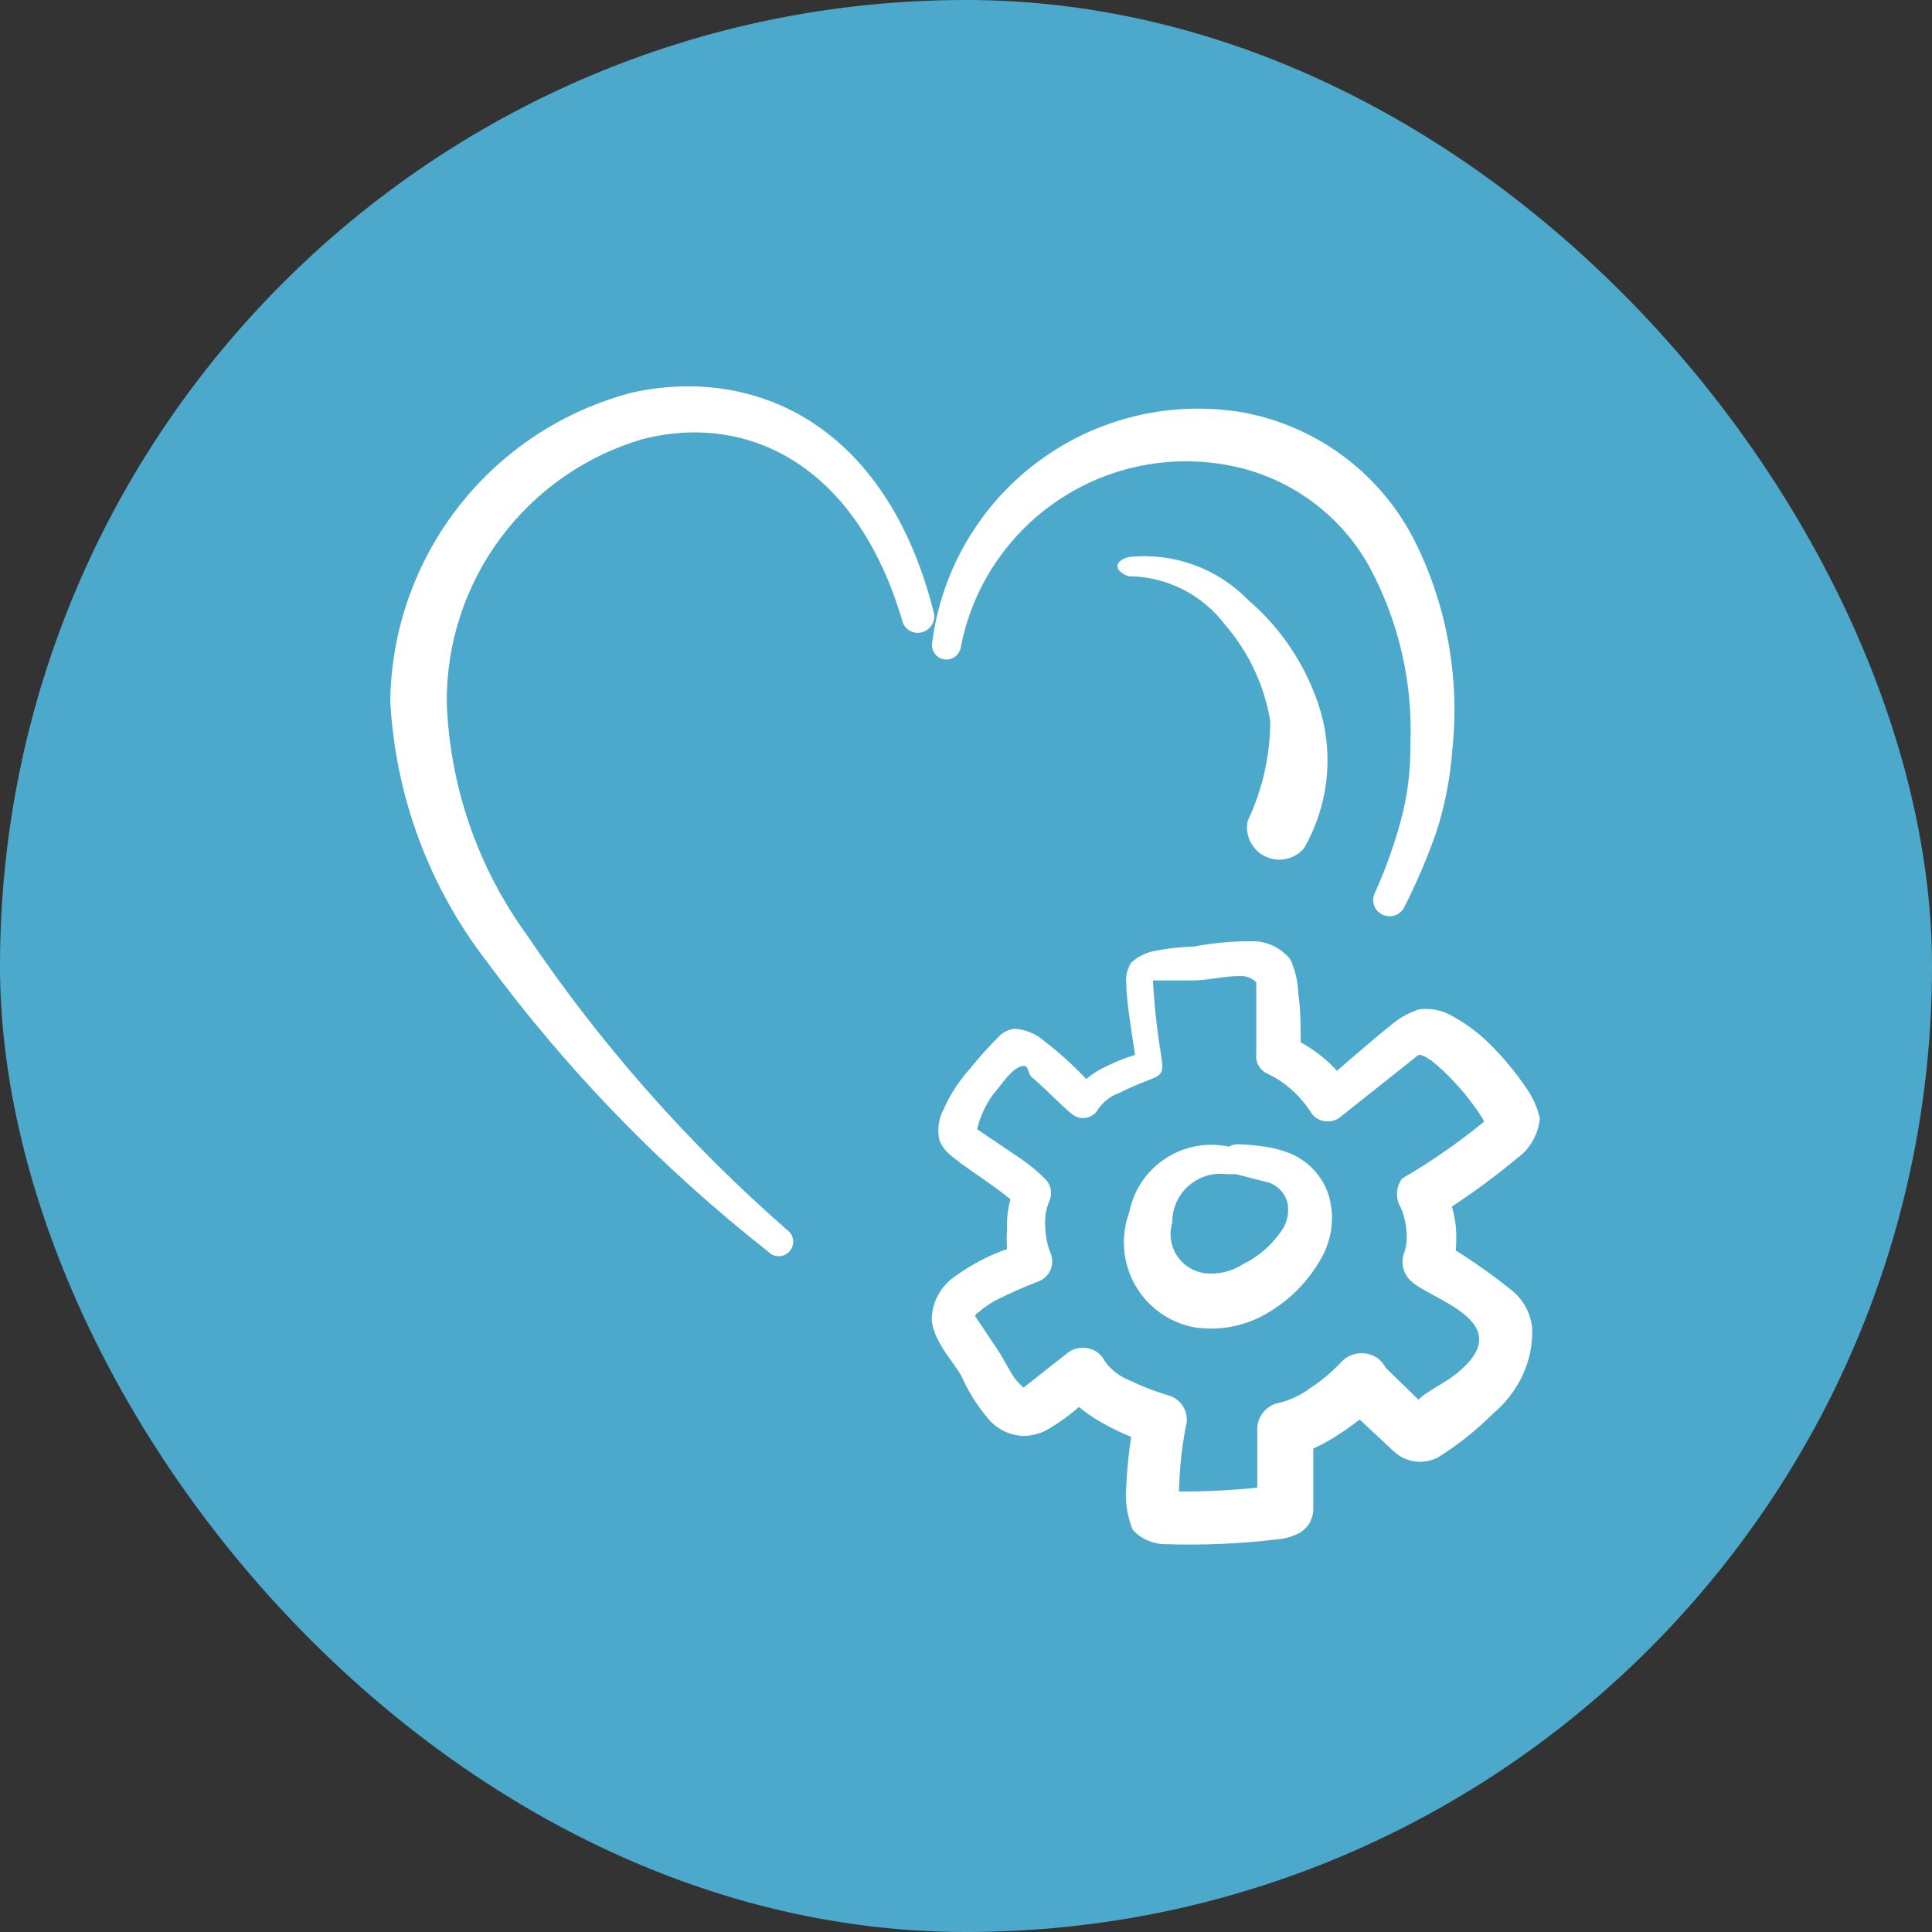
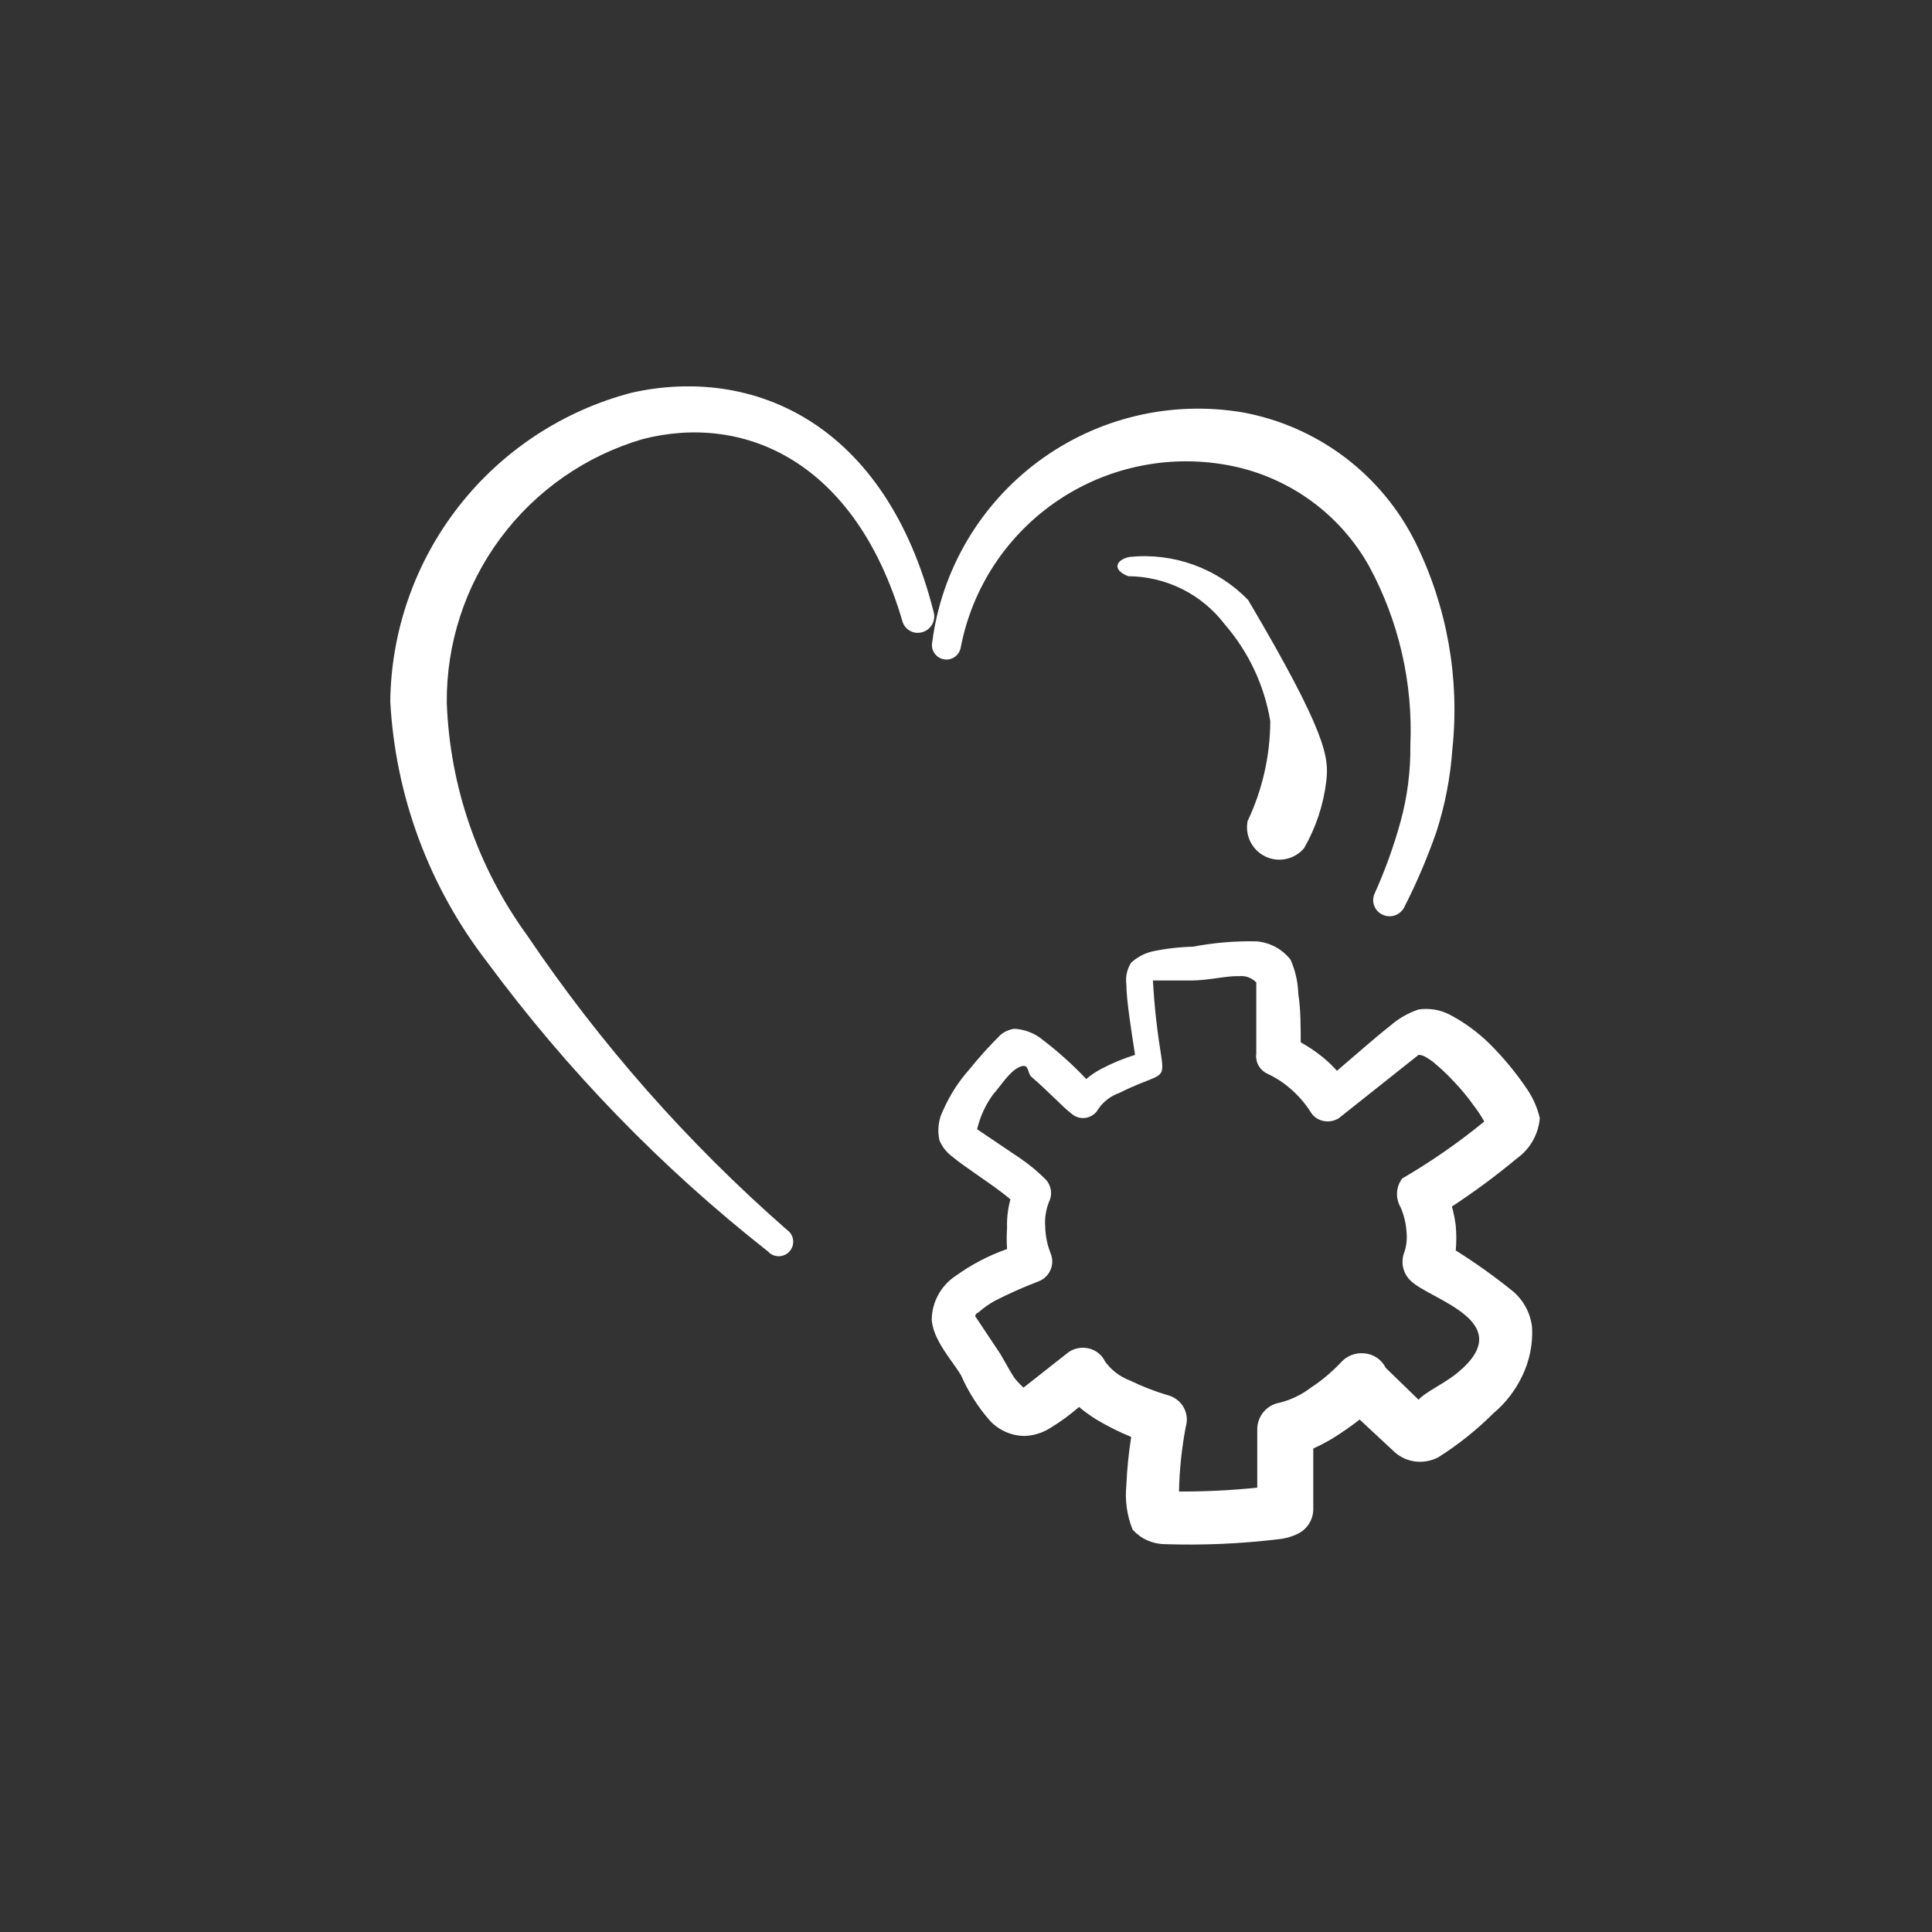
<svg xmlns="http://www.w3.org/2000/svg" fill="none" height="100%" overflow="visible" preserveAspectRatio="none" style="display: block;" viewBox="0 0 40 40" width="100%">
  <rect x="0" y="0" width="40" height="40" fill="#333333" stroke="none" />
  <g id="Frame 25">
-     <rect fill="#4DA9CC" height="40" rx="20" width="40" />
    <g clip-path="url(#clip0_0_1129)" id="Love It Settings Streamline Freehand">
      <g id="Group">
        <path clip-rule="evenodd" d="M19.54 13.65C19.579 13.657 19.619 13.657 19.657 13.649C19.696 13.64 19.732 13.625 19.765 13.602C19.797 13.58 19.825 13.552 19.846 13.519C19.868 13.486 19.883 13.449 19.89 13.41C20.008 12.791 20.248 12.202 20.596 11.677C20.945 11.152 21.394 10.701 21.918 10.351C22.442 10.001 23.03 9.759 23.648 9.639C24.267 9.518 24.903 9.522 25.52 9.65C26.113 9.773 26.673 10.023 27.162 10.382C27.65 10.741 28.055 11.2 28.35 11.73C28.962 12.864 29.256 14.143 29.2 15.43C29.206 15.96 29.139 16.488 29 17C28.859 17.513 28.679 18.015 28.46 18.5C28.442 18.54 28.432 18.583 28.43 18.627C28.429 18.671 28.437 18.715 28.453 18.756C28.468 18.797 28.492 18.834 28.523 18.866C28.553 18.897 28.59 18.923 28.63 18.94C28.671 18.958 28.715 18.969 28.759 18.97C28.804 18.971 28.848 18.964 28.89 18.948C28.932 18.933 28.97 18.909 29.003 18.878C29.035 18.847 29.062 18.811 29.08 18.77C29.335 18.269 29.555 17.751 29.74 17.22C29.919 16.665 30.029 16.091 30.07 15.51C30.224 14.043 29.961 12.563 29.31 11.24C28.966 10.543 28.464 9.937 27.844 9.468C27.224 9 26.504 8.682 25.74 8.54C25.003 8.414 24.247 8.438 23.52 8.611C22.792 8.784 22.107 9.103 21.506 9.547C20.904 9.992 20.398 10.554 20.02 11.198C19.64 11.843 19.396 12.558 19.3 13.3C19.293 13.339 19.293 13.379 19.301 13.417C19.309 13.456 19.325 13.492 19.348 13.525C19.37 13.557 19.398 13.585 19.431 13.607C19.464 13.628 19.501 13.643 19.54 13.65Z" fill="white" fill-rule="evenodd" id="Vector" />
        <path clip-rule="evenodd" d="M19.33 12.67C18.34 8.75 15.59 7.57 13.08 8.13C11.662 8.5 10.404 9.326 9.501 10.48C8.597 11.635 8.098 13.054 8.08 14.52C8.185 16.478 8.882 18.358 10.08 19.91C11.742 22.162 13.699 24.18 15.9 25.91C15.928 25.942 15.963 25.967 16.002 25.984C16.041 26.001 16.083 26.009 16.126 26.009C16.168 26.009 16.21 25.999 16.249 25.981C16.287 25.963 16.322 25.938 16.349 25.905C16.377 25.873 16.398 25.836 16.41 25.795C16.422 25.754 16.426 25.712 16.42 25.669C16.415 25.627 16.4 25.587 16.378 25.551C16.355 25.515 16.325 25.484 16.29 25.46C14.241 23.667 12.433 21.617 10.91 19.36C9.891 17.957 9.313 16.283 9.25 14.55C9.24 13.322 9.631 12.124 10.364 11.139C11.097 10.153 12.131 9.434 13.31 9.09C15.42 8.55 17.71 9.56 18.68 12.85C18.69 12.893 18.709 12.934 18.736 12.969C18.762 13.005 18.796 13.035 18.834 13.057C18.872 13.079 18.915 13.094 18.959 13.1C19.003 13.105 19.047 13.102 19.09 13.09C19.134 13.078 19.174 13.058 19.21 13.031C19.245 13.003 19.275 12.969 19.298 12.93C19.32 12.891 19.334 12.848 19.34 12.803C19.346 12.759 19.342 12.713 19.33 12.67Z" fill="white" fill-rule="evenodd" id="Vector_2" />
        <path clip-rule="evenodd" d="M30.14 25.89C30.155 25.72 30.155 25.55 30.14 25.38C30.124 25.245 30.097 25.111 30.06 24.98C30.529 24.672 30.979 24.339 31.41 23.98C31.544 23.884 31.655 23.76 31.736 23.616C31.817 23.473 31.866 23.314 31.88 23.15C31.829 22.932 31.737 22.725 31.61 22.54C31.384 22.206 31.126 21.895 30.84 21.61C30.592 21.366 30.309 21.16 30 21C29.805 20.903 29.585 20.869 29.37 20.9C29.153 20.973 28.952 21.088 28.78 21.24C28.46 21.49 28.01 21.89 27.68 22.17C27.594 22.073 27.501 21.982 27.4 21.9C27.254 21.779 27.096 21.672 26.93 21.58C26.93 21.29 26.93 20.88 26.88 20.58C26.873 20.335 26.819 20.094 26.72 19.87C26.636 19.762 26.53 19.673 26.41 19.607C26.289 19.542 26.157 19.502 26.02 19.49C25.577 19.48 25.135 19.517 24.7 19.6C24.414 19.607 24.13 19.64 23.85 19.7C23.69 19.74 23.542 19.819 23.42 19.93C23.334 20.064 23.299 20.223 23.32 20.38C23.32 20.71 23.43 21.38 23.5 21.84C23.258 21.915 23.024 22.012 22.8 22.13C22.689 22.188 22.585 22.259 22.49 22.34C22.212 22.046 21.911 21.775 21.59 21.53C21.423 21.391 21.216 21.311 21 21.3C20.893 21.314 20.792 21.36 20.71 21.43C20.484 21.655 20.27 21.892 20.07 22.14C19.847 22.39 19.665 22.674 19.53 22.98C19.43 23.174 19.402 23.397 19.45 23.61C19.507 23.746 19.601 23.863 19.72 23.95C19.98 24.17 20.59 24.55 20.92 24.83C20.866 25.025 20.843 25.228 20.85 25.43C20.84 25.573 20.84 25.717 20.85 25.86C20.468 25.994 20.108 26.183 19.78 26.42C19.63 26.52 19.507 26.655 19.422 26.814C19.336 26.973 19.291 27.15 19.29 27.33C19.305 27.466 19.346 27.599 19.41 27.72C19.53 27.98 19.8 28.3 19.9 28.48C20.051 28.822 20.253 29.139 20.5 29.42C20.592 29.516 20.702 29.593 20.824 29.647C20.946 29.7 21.077 29.728 21.21 29.73C21.39 29.724 21.566 29.672 21.72 29.58C21.94 29.449 22.147 29.298 22.34 29.13C22.454 29.225 22.574 29.311 22.7 29.39C22.931 29.528 23.171 29.648 23.42 29.75C23.368 30.081 23.334 30.415 23.32 30.75C23.288 31.063 23.332 31.378 23.45 31.67C23.534 31.763 23.635 31.837 23.749 31.889C23.862 31.94 23.985 31.968 24.11 31.97C24.891 31.996 25.674 31.963 26.45 31.87C26.6 31.858 26.745 31.817 26.88 31.75C26.977 31.701 27.058 31.624 27.113 31.53C27.167 31.436 27.194 31.329 27.19 31.22V29.99C27.327 29.928 27.461 29.858 27.59 29.78C27.784 29.66 27.971 29.53 28.15 29.39L28.88 30.07C29.002 30.176 29.154 30.242 29.314 30.26C29.475 30.277 29.637 30.246 29.78 30.17C30.192 29.91 30.575 29.604 30.92 29.26C31.174 29.047 31.379 28.78 31.52 28.48C31.669 28.169 31.738 27.825 31.72 27.48C31.688 27.193 31.548 26.929 31.33 26.74C30.951 26.433 30.553 26.149 30.14 25.89ZM30.19 28.41C29.92 28.64 29.52 28.81 29.37 28.98L28.69 28.32C28.649 28.236 28.587 28.165 28.51 28.112C28.432 28.059 28.343 28.028 28.25 28.02C28.159 28.01 28.067 28.022 27.982 28.055C27.896 28.088 27.82 28.141 27.76 28.21C27.574 28.407 27.366 28.582 27.14 28.73C26.95 28.875 26.732 28.981 26.5 29.04C26.366 29.062 26.244 29.132 26.158 29.236C26.071 29.341 26.026 29.474 26.03 29.61V30.8C25.492 30.856 24.951 30.883 24.41 30.88C24.419 30.43 24.466 29.982 24.55 29.54C24.57 29.474 24.576 29.404 24.569 29.335C24.561 29.267 24.54 29.2 24.507 29.139C24.473 29.079 24.428 29.026 24.373 28.983C24.319 28.94 24.257 28.908 24.19 28.89C23.915 28.809 23.648 28.705 23.39 28.58C23.186 28.503 23.008 28.367 22.88 28.19C22.848 28.123 22.802 28.065 22.745 28.018C22.688 27.971 22.622 27.938 22.55 27.92C22.479 27.902 22.405 27.899 22.333 27.911C22.26 27.923 22.191 27.95 22.13 27.99L21.19 28.73C21.19 28.73 21.05 28.6 20.99 28.51C20.93 28.42 20.78 28.15 20.71 28.03L20.19 27.25C20.19 27.25 20.19 27.2 20.26 27.17C20.364 27.078 20.478 26.997 20.6 26.93C20.893 26.781 21.193 26.647 21.5 26.53C21.608 26.489 21.696 26.408 21.745 26.303C21.793 26.198 21.799 26.079 21.76 25.97C21.686 25.789 21.645 25.596 21.64 25.4C21.626 25.223 21.653 25.045 21.72 24.88C21.755 24.807 21.769 24.726 21.758 24.646C21.747 24.566 21.713 24.491 21.66 24.43C21.495 24.263 21.314 24.112 21.12 23.98L20.23 23.38C20.291 23.12 20.403 22.876 20.56 22.66C20.73 22.47 20.9 22.18 21.11 22.09C21.32 22 21.26 22.22 21.36 22.3C21.67 22.56 21.99 22.91 22.2 23.07C22.242 23.103 22.29 23.127 22.342 23.139C22.394 23.151 22.448 23.151 22.5 23.14C22.551 23.129 22.598 23.107 22.64 23.076C22.681 23.045 22.715 23.006 22.74 22.96C22.845 22.807 22.995 22.691 23.17 22.63C24.47 21.98 24.01 22.75 23.87 20.3H24.02H24.66C25.02 20.3 25.39 20.2 25.66 20.21C25.724 20.204 25.789 20.212 25.85 20.235C25.91 20.258 25.965 20.293 26.01 20.34V21.81C25.998 21.895 26.014 21.983 26.055 22.058C26.097 22.134 26.162 22.194 26.24 22.23C26.427 22.317 26.599 22.431 26.75 22.57C26.901 22.704 27.032 22.859 27.14 23.03C27.169 23.078 27.209 23.118 27.255 23.149C27.302 23.18 27.355 23.201 27.41 23.21C27.517 23.23 27.628 23.209 27.72 23.15L29.37 21.84C29.47 21.84 29.56 21.91 29.65 21.97C29.802 22.093 29.946 22.227 30.08 22.37C30.24 22.535 30.387 22.712 30.52 22.9C30.598 23.001 30.668 23.108 30.73 23.22C30.196 23.658 29.627 24.052 29.03 24.4C28.966 24.486 28.929 24.589 28.924 24.695C28.919 24.802 28.945 24.908 29 25C29.068 25.159 29.109 25.328 29.12 25.5C29.138 25.659 29.117 25.82 29.06 25.97C29.031 26.067 29.03 26.169 29.056 26.266C29.083 26.364 29.136 26.451 29.21 26.52C29.61 26.91 31.45 27.36 30.19 28.41Z" fill="white" fill-rule="evenodd" id="Vector_3" />
-         <path clip-rule="evenodd" d="M26.57 23.83C26.446 23.79 26.319 23.759 26.19 23.74C26.008 23.714 25.824 23.697 25.64 23.69C25.57 23.688 25.501 23.706 25.44 23.74C25.215 23.692 24.983 23.689 24.757 23.732C24.532 23.774 24.317 23.861 24.125 23.988C23.933 24.114 23.768 24.278 23.64 24.469C23.513 24.66 23.424 24.875 23.38 25.1C23.29 25.344 23.253 25.604 23.274 25.863C23.294 26.122 23.371 26.374 23.499 26.601C23.626 26.827 23.801 27.023 24.012 27.175C24.223 27.327 24.465 27.431 24.72 27.48C25.269 27.565 25.831 27.448 26.3 27.15C26.737 26.882 27.099 26.507 27.35 26.06C27.464 25.864 27.537 25.647 27.565 25.422C27.592 25.196 27.574 24.968 27.51 24.75C27.441 24.531 27.319 24.333 27.155 24.173C26.991 24.012 26.79 23.895 26.57 23.83ZM26.49 25.54C26.296 25.809 26.038 26.025 25.74 26.17C25.501 26.327 25.214 26.394 24.93 26.36C24.814 26.342 24.703 26.299 24.604 26.235C24.506 26.17 24.423 26.085 24.36 25.986C24.297 25.886 24.257 25.774 24.241 25.658C24.226 25.541 24.236 25.422 24.27 25.31C24.269 25.167 24.298 25.025 24.356 24.895C24.415 24.764 24.5 24.647 24.607 24.553C24.714 24.458 24.84 24.387 24.977 24.345C25.114 24.303 25.258 24.291 25.4 24.31H25.59L26.29 24.49C26.382 24.526 26.464 24.584 26.528 24.659C26.593 24.734 26.638 24.824 26.66 24.92C26.678 25.029 26.672 25.142 26.643 25.249C26.613 25.356 26.561 25.455 26.49 25.54Z" fill="white" fill-rule="evenodd" id="Vector_4" />
-         <path d="M23.39 11.53C23.839 11.485 24.293 11.541 24.717 11.695C25.141 11.849 25.525 12.097 25.84 12.42C26.549 13.028 27.069 13.826 27.34 14.72C27.477 15.192 27.517 15.687 27.459 16.175C27.401 16.663 27.244 17.134 27 17.56C26.904 17.674 26.774 17.752 26.629 17.783C26.484 17.815 26.332 17.797 26.198 17.733C26.064 17.669 25.956 17.562 25.889 17.429C25.822 17.297 25.802 17.146 25.83 17C26.137 16.353 26.297 15.646 26.3 14.93C26.177 14.19 25.851 13.498 25.36 12.93C25.125 12.621 24.823 12.37 24.477 12.197C24.13 12.024 23.748 11.932 23.36 11.93C23 11.79 23.12 11.58 23.39 11.53Z" fill="white" id="Vector_5" />
+         <path d="M23.39 11.53C23.839 11.485 24.293 11.541 24.717 11.695C25.141 11.849 25.525 12.097 25.84 12.42C27.477 15.192 27.517 15.687 27.459 16.175C27.401 16.663 27.244 17.134 27 17.56C26.904 17.674 26.774 17.752 26.629 17.783C26.484 17.815 26.332 17.797 26.198 17.733C26.064 17.669 25.956 17.562 25.889 17.429C25.822 17.297 25.802 17.146 25.83 17C26.137 16.353 26.297 15.646 26.3 14.93C26.177 14.19 25.851 13.498 25.36 12.93C25.125 12.621 24.823 12.37 24.477 12.197C24.13 12.024 23.748 11.932 23.36 11.93C23 11.79 23.12 11.58 23.39 11.53Z" fill="white" id="Vector_5" />
      </g>
    </g>
  </g>
  <defs>
    <clipPath id="clip0_0_1129">
      <rect fill="white" height="24" transform="translate(8 8)" width="24" />
    </clipPath>
  </defs>
</svg>